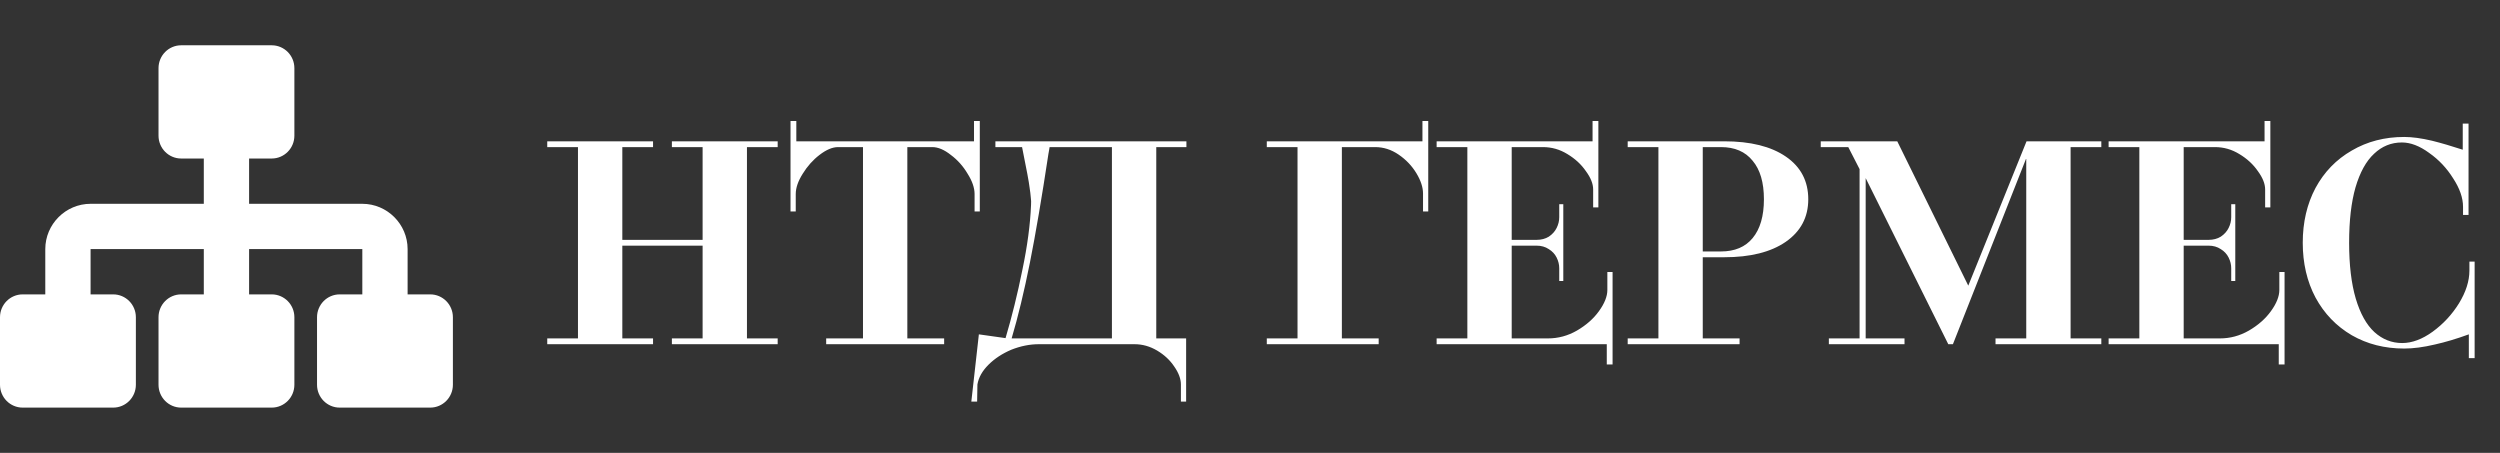
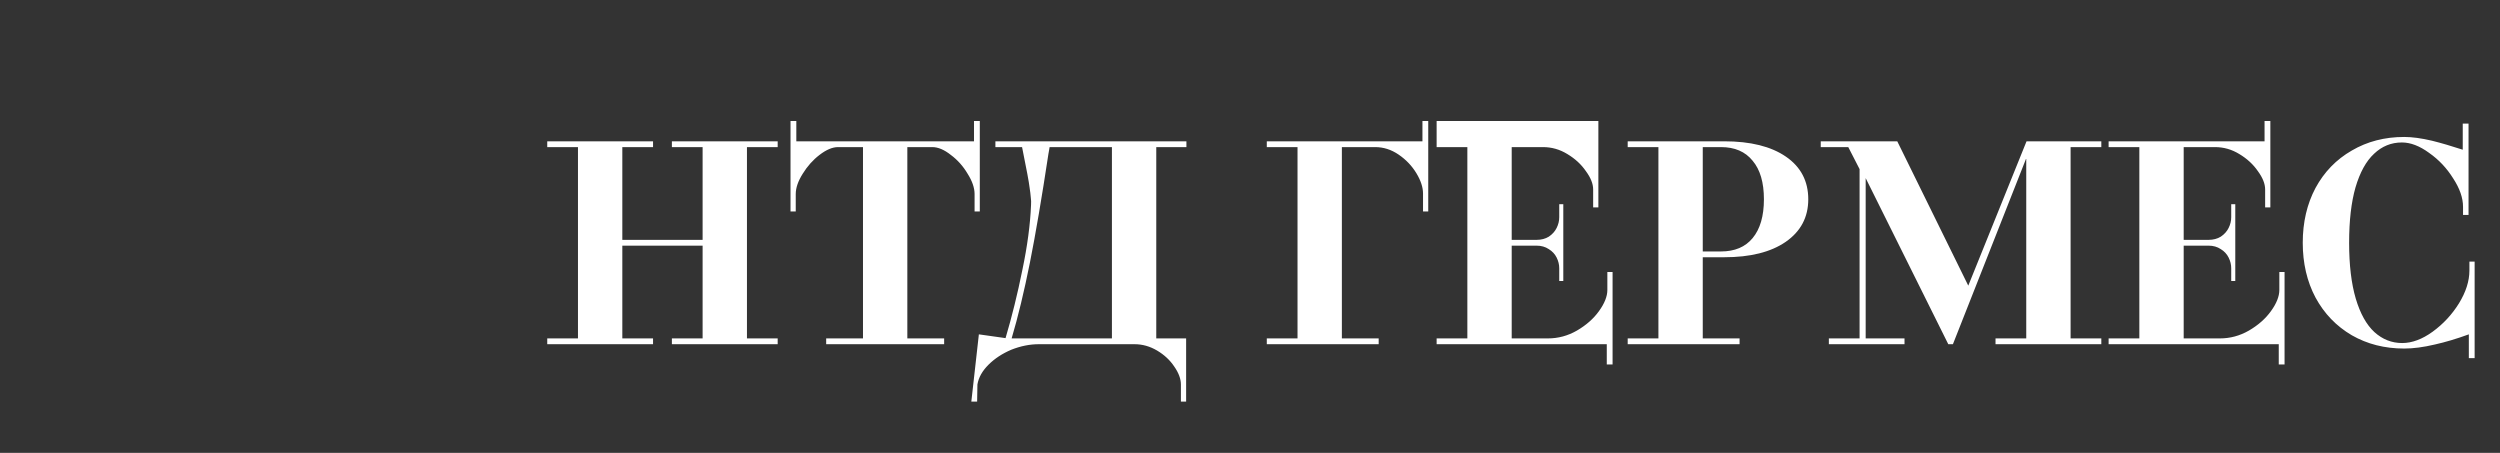
<svg xmlns="http://www.w3.org/2000/svg" width="276" height="50" viewBox="0 0 276 50" fill="none">
  <rect x="0" y="0" width="276" height="50" fill="#333333" stroke="none" />
-   <path d="M45 32.5H47.5C48.875 32.5 50 33.625 50 35.025V42.475C50 43.875 48.875 45 47.5 45H37.5C36.125 45 35 43.875 35 42.475V35.025C35 33.625 36.125 32.5 37.5 32.5H40V27.5H27.5V32.5H30C31.375 32.5 32.5 33.625 32.5 35.025V42.475C32.5 43.875 31.375 45 30 45H20C18.625 45 17.5 43.875 17.5 42.475V35.025C17.5 33.625 18.625 32.5 20 32.5H22.5V27.5H10V32.5H12.5C13.875 32.5 15 33.625 15 35.025V42.475C15 43.875 13.875 45 12.5 45H2.5C1.125 45 0 43.875 0 42.475V35.025C0 33.625 1.125 32.5 2.5 32.5H5V27.5C5 24.75 7.25 22.5 10 22.5H22.5V17.5H20C18.625 17.5 17.5 16.375 17.5 14.975V7.525C17.5 6.125 18.625 5 20 5H30C31.375 5 32.5 6.125 32.5 7.525V14.975C32.5 16.375 31.375 17.5 30 17.5H27.5V22.5H40C42.75 22.5 45 24.75 45 27.5V32.5Z" fill="white" />
-   <path d="M60.416 37.36H63.808V16.24H60.416V15.6H72.096V16.24H68.704V26.48H77.568V16.24H74.176V15.6H85.856V16.24H82.464V37.36H85.856V38H74.176V37.36H77.568V27.12H68.704V37.36H72.096V38H60.416V37.36ZM91.21 37.36H95.274V16.24H92.522C91.903 16.24 91.221 16.528 90.474 17.104C89.749 17.659 89.13 18.352 88.618 19.184C88.106 19.995 87.85 20.741 87.85 21.424V23.344H87.274V13.36H87.914V15.6H107.53V13.36H108.17V23.344H107.594V21.424C107.594 20.741 107.338 19.995 106.826 19.184C106.335 18.352 105.717 17.659 104.97 17.104C104.245 16.528 103.562 16.24 102.922 16.24H100.17V37.36H104.234V38H91.21V37.36ZM108.067 36.912L111.012 37.328C111.716 34.96 112.334 32.453 112.868 29.808C113.422 27.163 113.742 24.763 113.828 22.608C113.849 22.352 113.838 22.075 113.796 21.776C113.774 21.477 113.732 21.125 113.668 20.72C113.604 20.144 113.326 18.651 112.836 16.24H109.892V15.6H130.98V16.24H127.652V37.36H130.948V44.336H130.372V42.448C130.372 41.829 130.126 41.168 129.636 40.464C129.166 39.76 128.537 39.173 127.748 38.704C126.958 38.235 126.126 38 125.252 38H114.692C113.689 38 112.676 38.203 111.652 38.608C110.649 39.035 109.806 39.589 109.123 40.272C108.441 40.955 108.035 41.68 107.907 42.448L107.875 44.336H107.235L108.067 36.912ZM122.756 37.36V16.24H115.876C115.854 16.368 115.833 16.496 115.812 16.624C115.79 16.731 115.769 16.848 115.748 16.976C115.022 21.776 114.34 25.787 113.7 29.008C113.06 32.208 112.388 34.992 111.684 37.36H122.756ZM139.854 37.36H143.246V16.24H139.854V15.6H157.038V13.36H157.678V23.344H157.102V21.36C157.102 20.677 156.856 19.931 156.366 19.12C155.875 18.309 155.224 17.627 154.414 17.072C153.603 16.517 152.739 16.24 151.822 16.24H148.142V37.36H152.206V38H139.854V37.36ZM177.388 38H158.604V37.36H161.996V16.24H158.604V15.6H175.819V13.36H176.46V22.896H175.884V20.912C175.884 20.293 175.617 19.621 175.083 18.896C174.572 18.149 173.889 17.52 173.036 17.008C172.204 16.496 171.308 16.24 170.348 16.24H166.892V26.48H169.644C170.156 26.48 170.604 26.363 170.988 26.128C171.372 25.872 171.66 25.552 171.852 25.168C172.044 24.784 172.14 24.389 172.14 23.984V22.544H172.588V31.024H172.14V29.616C172.14 29.211 172.044 28.816 171.852 28.432C171.66 28.048 171.372 27.739 170.988 27.504C170.604 27.248 170.156 27.12 169.644 27.12H166.892V37.36H170.892C172.022 37.36 173.089 37.072 174.092 36.496C175.116 35.899 175.926 35.184 176.524 34.352C177.142 33.499 177.452 32.72 177.452 32.016V30.032H178.028V40.24H177.388V38ZM179.697 37.36H183.089V16.24H179.697V15.6H190.353C193.255 15.6 195.527 16.165 197.169 17.296C198.812 18.427 199.633 19.995 199.633 22C199.633 23.984 198.801 25.552 197.137 26.704C195.495 27.835 193.233 28.4 190.353 28.4H187.985V37.36H192.049V38H179.697V37.36ZM190.001 27.76C191.516 27.76 192.679 27.269 193.489 26.288C194.321 25.285 194.737 23.856 194.737 22C194.737 20.144 194.321 18.725 193.489 17.744C192.679 16.741 191.516 16.24 190.001 16.24H187.985V27.76H190.001ZM201.906 37.36H205.298V18.672L204.05 16.24H201.01V15.6H209.458L217.298 31.536L223.73 15.6H231.986V16.24H228.594V37.36H231.986V38H220.306V37.36H223.698V17.552H223.666L215.602 38H215.09L205.97 19.664V37.36H210.258V38H201.906V37.36ZM251.575 38H232.791V37.36H236.183V16.24H232.791V15.6H250.007V13.36H250.647V22.896H250.071V20.912C250.071 20.293 249.804 19.621 249.271 18.896C248.759 18.149 248.076 17.52 247.223 17.008C246.391 16.496 245.495 16.24 244.535 16.24H241.079V26.48H243.831C244.343 26.48 244.791 26.363 245.175 26.128C245.559 25.872 245.847 25.552 246.039 25.168C246.231 24.784 246.327 24.389 246.327 23.984V22.544H246.775V31.024H246.327V29.616C246.327 29.211 246.231 28.816 246.039 28.432C245.847 28.048 245.559 27.739 245.175 27.504C244.791 27.248 244.343 27.12 243.831 27.12H241.079V37.36H245.079C246.21 37.36 247.276 37.072 248.279 36.496C249.303 35.899 250.114 35.184 250.711 34.352C251.33 33.499 251.639 32.72 251.639 32.016V30.032H252.215V40.24H251.575V38ZM265.423 38.48C263.268 38.48 261.337 37.989 259.631 37.008C257.924 36.005 256.591 34.619 255.631 32.848C254.692 31.077 254.223 29.061 254.223 26.8C254.223 24.539 254.692 22.523 255.631 20.752C256.591 18.981 257.924 17.605 259.631 16.624C261.337 15.621 263.268 15.12 265.423 15.12C266.297 15.12 267.321 15.259 268.495 15.536C269.519 15.792 270.649 16.123 271.887 16.528V13.648H272.527V23.728H271.919V22.832C271.919 21.851 271.556 20.805 270.831 19.696C270.127 18.565 269.241 17.627 268.175 16.88C267.129 16.112 266.127 15.728 265.167 15.728C263.993 15.728 262.969 16.144 262.095 16.976C261.22 17.787 260.537 19.024 260.047 20.688C259.577 22.331 259.343 24.368 259.343 26.8C259.343 29.253 259.588 31.312 260.079 32.976C260.569 34.619 261.252 35.845 262.127 36.656C263.023 37.467 264.047 37.872 265.199 37.872C266.287 37.872 267.407 37.456 268.559 36.624C269.732 35.771 270.703 34.725 271.471 33.488C272.239 32.229 272.623 31.024 272.623 29.872V28.88H273.199V39.536H272.559V36.912C271.215 37.403 269.967 37.776 268.815 38.032C267.556 38.331 266.425 38.48 265.423 38.48Z" fill="white" />
+   <path d="M60.416 37.36H63.808V16.24H60.416V15.6H72.096V16.24H68.704V26.48H77.568V16.24H74.176V15.6H85.856V16.24H82.464V37.36H85.856V38H74.176V37.36H77.568V27.12H68.704V37.36H72.096V38H60.416V37.36ZM91.21 37.36H95.274V16.24H92.522C91.903 16.24 91.221 16.528 90.474 17.104C89.749 17.659 89.13 18.352 88.618 19.184C88.106 19.995 87.85 20.741 87.85 21.424V23.344H87.274V13.36H87.914V15.6H107.53V13.36H108.17V23.344H107.594V21.424C107.594 20.741 107.338 19.995 106.826 19.184C106.335 18.352 105.717 17.659 104.97 17.104C104.245 16.528 103.562 16.24 102.922 16.24H100.17V37.36H104.234V38H91.21V37.36ZM108.067 36.912L111.012 37.328C111.716 34.96 112.334 32.453 112.868 29.808C113.422 27.163 113.742 24.763 113.828 22.608C113.849 22.352 113.838 22.075 113.796 21.776C113.774 21.477 113.732 21.125 113.668 20.72C113.604 20.144 113.326 18.651 112.836 16.24H109.892V15.6H130.98V16.24H127.652V37.36H130.948V44.336H130.372V42.448C130.372 41.829 130.126 41.168 129.636 40.464C129.166 39.76 128.537 39.173 127.748 38.704C126.958 38.235 126.126 38 125.252 38H114.692C113.689 38 112.676 38.203 111.652 38.608C110.649 39.035 109.806 39.589 109.123 40.272C108.441 40.955 108.035 41.68 107.907 42.448L107.875 44.336H107.235L108.067 36.912ZM122.756 37.36V16.24H115.876C115.854 16.368 115.833 16.496 115.812 16.624C115.79 16.731 115.769 16.848 115.748 16.976C115.022 21.776 114.34 25.787 113.7 29.008C113.06 32.208 112.388 34.992 111.684 37.36H122.756ZM139.854 37.36H143.246V16.24H139.854V15.6H157.038V13.36H157.678V23.344H157.102V21.36C157.102 20.677 156.856 19.931 156.366 19.12C155.875 18.309 155.224 17.627 154.414 17.072C153.603 16.517 152.739 16.24 151.822 16.24H148.142V37.36H152.206V38H139.854V37.36ZM177.388 38H158.604V37.36H161.996V16.24H158.604V15.6V13.36H176.46V22.896H175.884V20.912C175.884 20.293 175.617 19.621 175.083 18.896C174.572 18.149 173.889 17.52 173.036 17.008C172.204 16.496 171.308 16.24 170.348 16.24H166.892V26.48H169.644C170.156 26.48 170.604 26.363 170.988 26.128C171.372 25.872 171.66 25.552 171.852 25.168C172.044 24.784 172.14 24.389 172.14 23.984V22.544H172.588V31.024H172.14V29.616C172.14 29.211 172.044 28.816 171.852 28.432C171.66 28.048 171.372 27.739 170.988 27.504C170.604 27.248 170.156 27.12 169.644 27.12H166.892V37.36H170.892C172.022 37.36 173.089 37.072 174.092 36.496C175.116 35.899 175.926 35.184 176.524 34.352C177.142 33.499 177.452 32.72 177.452 32.016V30.032H178.028V40.24H177.388V38ZM179.697 37.36H183.089V16.24H179.697V15.6H190.353C193.255 15.6 195.527 16.165 197.169 17.296C198.812 18.427 199.633 19.995 199.633 22C199.633 23.984 198.801 25.552 197.137 26.704C195.495 27.835 193.233 28.4 190.353 28.4H187.985V37.36H192.049V38H179.697V37.36ZM190.001 27.76C191.516 27.76 192.679 27.269 193.489 26.288C194.321 25.285 194.737 23.856 194.737 22C194.737 20.144 194.321 18.725 193.489 17.744C192.679 16.741 191.516 16.24 190.001 16.24H187.985V27.76H190.001ZM201.906 37.36H205.298V18.672L204.05 16.24H201.01V15.6H209.458L217.298 31.536L223.73 15.6H231.986V16.24H228.594V37.36H231.986V38H220.306V37.36H223.698V17.552H223.666L215.602 38H215.09L205.97 19.664V37.36H210.258V38H201.906V37.36ZM251.575 38H232.791V37.36H236.183V16.24H232.791V15.6H250.007V13.36H250.647V22.896H250.071V20.912C250.071 20.293 249.804 19.621 249.271 18.896C248.759 18.149 248.076 17.52 247.223 17.008C246.391 16.496 245.495 16.24 244.535 16.24H241.079V26.48H243.831C244.343 26.48 244.791 26.363 245.175 26.128C245.559 25.872 245.847 25.552 246.039 25.168C246.231 24.784 246.327 24.389 246.327 23.984V22.544H246.775V31.024H246.327V29.616C246.327 29.211 246.231 28.816 246.039 28.432C245.847 28.048 245.559 27.739 245.175 27.504C244.791 27.248 244.343 27.12 243.831 27.12H241.079V37.36H245.079C246.21 37.36 247.276 37.072 248.279 36.496C249.303 35.899 250.114 35.184 250.711 34.352C251.33 33.499 251.639 32.72 251.639 32.016V30.032H252.215V40.24H251.575V38ZM265.423 38.48C263.268 38.48 261.337 37.989 259.631 37.008C257.924 36.005 256.591 34.619 255.631 32.848C254.692 31.077 254.223 29.061 254.223 26.8C254.223 24.539 254.692 22.523 255.631 20.752C256.591 18.981 257.924 17.605 259.631 16.624C261.337 15.621 263.268 15.12 265.423 15.12C266.297 15.12 267.321 15.259 268.495 15.536C269.519 15.792 270.649 16.123 271.887 16.528V13.648H272.527V23.728H271.919V22.832C271.919 21.851 271.556 20.805 270.831 19.696C270.127 18.565 269.241 17.627 268.175 16.88C267.129 16.112 266.127 15.728 265.167 15.728C263.993 15.728 262.969 16.144 262.095 16.976C261.22 17.787 260.537 19.024 260.047 20.688C259.577 22.331 259.343 24.368 259.343 26.8C259.343 29.253 259.588 31.312 260.079 32.976C260.569 34.619 261.252 35.845 262.127 36.656C263.023 37.467 264.047 37.872 265.199 37.872C266.287 37.872 267.407 37.456 268.559 36.624C269.732 35.771 270.703 34.725 271.471 33.488C272.239 32.229 272.623 31.024 272.623 29.872V28.88H273.199V39.536H272.559V36.912C271.215 37.403 269.967 37.776 268.815 38.032C267.556 38.331 266.425 38.48 265.423 38.48Z" fill="white" />
</svg>